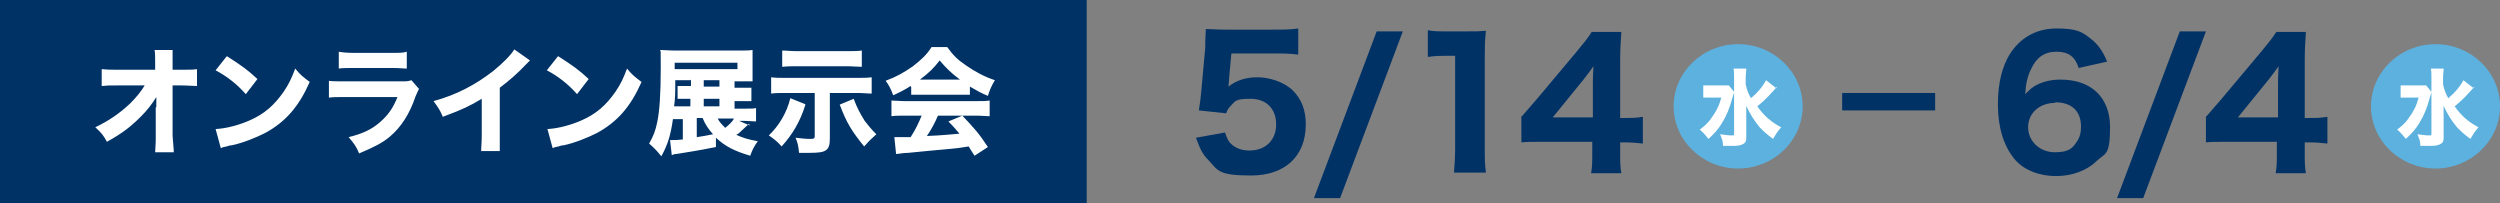
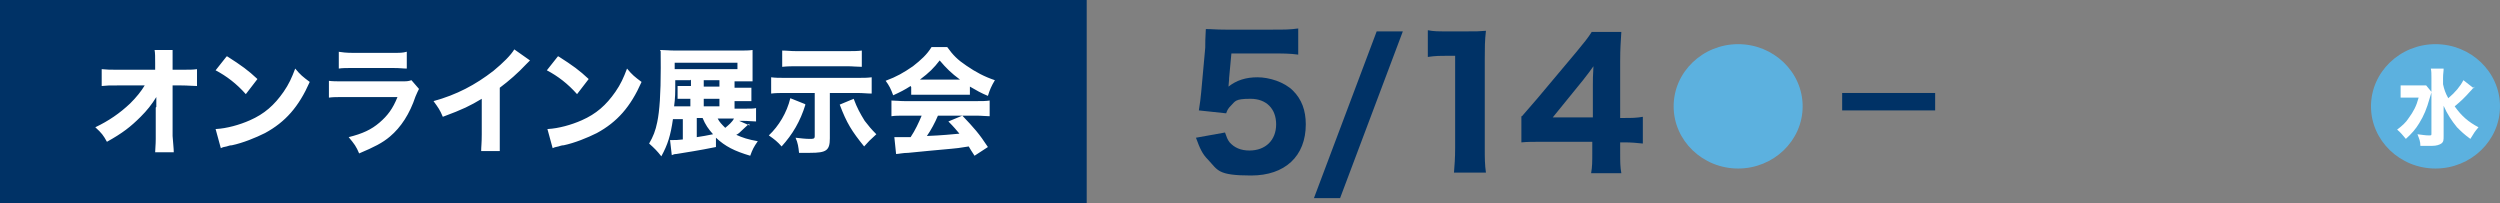
<svg xmlns="http://www.w3.org/2000/svg" id="_レイヤー_2" version="1.1" viewBox="0 0 430.2 35">
  <rect x="0" y="0" width="430.2" height="35" fill="#808080" stroke="none" />
  <defs>
    <style>
      .st0 {
        fill: #fff;
      }

      .st1 {
        fill: #5cb1df;
        fill-rule: evenodd;
      }

      .st2 {
        fill: #003266;
      }
    </style>
  </defs>
  <g id="_レイヤー_1-2">
    <path class="st2" d="M211.5,13.7c0,.2-.1.9-.1,1.2,1.4-1.1,3-1.6,5-1.6s4.6.8,6.1,2.3c1.5,1.5,2.2,3.4,2.2,5.8,0,5.5-3.6,8.8-9.4,8.8s-5.7-.9-7.4-2.7c-1-1-1.4-1.9-2.1-3.8l5-.9c.3.8.4,1.2.8,1.7.8.9,1.9,1.4,3.4,1.4,2.8,0,4.6-1.8,4.6-4.5s-1.7-4.4-4.4-4.4-2.6.4-3.4,1.2c-.4.4-.6.7-.8,1.3l-4.7-.5c.2-1.4.3-1.9.4-3.1l.7-7.7c0-1.1,0-1.3.1-3.2,1.1,0,1.7.1,3.4.1h7.9c2.4,0,3.1,0,4.6-.2v4.5c-1.4-.2-2.7-.2-4.5-.2h-7l-.4,4.3h0ZM241.4,5.4l-10.8,28.7h-4.5l10.8-28.7s4.5,0,4.5,0ZM245.7,5.2c1,.2,1.7.2,3.3.2h3.3c1.8,0,2.2,0,3.4-.1-.2,1.7-.2,3-.2,4.8v15.4c0,1.7,0,2.8.2,4.2h-5.5c.1-1.2.2-2.5.2-4.2v-15.9h-1.3c-1.2,0-2.1,0-3.4.2,0,0,0-4.6,0-4.6ZM261.9,20c1.2-1.4,2.1-2.4,2.6-3l6.8-8.1c1.4-1.7,1.9-2.3,2.6-3.4h5.1c-.1,1.7-.2,2.8-.2,5v9.8h.8c1.1,0,2,0,3.1-.2v4.6c-1-.1-2-.2-3.1-.2h-.8v1.8c0,1.6,0,2.4.2,3.5h-5.2c.2-1.1.2-2,.2-3.6v-1.8h-8.4c-1.8,0-2.8,0-3.8.1v-4.5h0ZM274.1,14.7c0-.9,0-1.6.1-3.3-.5.7-1,1.4-1.8,2.4l-5.2,6.4h6.9s0-5.5,0-5.5Z" />
    <path class="st1" d="M299.1,7.6c6.1,0,11.1,4.8,11.1,10.7s-5,10.7-11.1,10.7-11.1-4.8-11.1-10.7,5-10.7,11.1-10.7Z" />
-     <path class="st0" d="M298.4,15.9c-.1.3-.1.4-.3,1-.5,1.8-1,3-1.8,4.3-.6,1-1.3,1.8-2.3,2.7-.5-.6-.9-1.1-1.5-1.6.8-.6,1.5-1.2,2-2,.8-1.1,1.3-2,1.7-3.5h-1.6c-.6,0-1.1,0-1.5,0v-2.1c.4,0,.8,0,1.6,0h1.5c.6,0,1,0,1.3,0l.9,1.1h0ZM305.8,14.9c-.3.3-.3.4-.8.9-.7.8-1.5,1.6-2.6,2.5,1.2,1.7,2.4,2.7,4.1,3.6-.6.7-.8,1-1.4,2-1.1-.8-1.6-1.3-2.3-2-.9-1.1-1.7-2.3-2.3-3.7,0,1.2,0,1.9,0,2.1v3.1c0,.7,0,1-.4,1.3-.3.2-.8.4-1.6.4s-1.4,0-2,0c0-.8-.2-1.2-.5-2,.8.1,1.4.2,1.9.2s.5,0,.5-.3v-9.6c0-.7,0-1.1-.1-1.6h2.2c0,.5-.1.9-.1,1.6v1.1c.2.9.4,1.5.9,2.4,1.2-1,2.1-2.1,2.6-3.1l1.8,1.4h0Z" />
-     <path class="st2" d="M357.7,11.7c-.6-1.9-1.7-2.8-3.8-2.8s-3.5,1-4.4,3c-.6,1.2-.9,2.5-1,4.3.8-.8,1.2-1.2,2-1.6,1.2-.6,2.5-.9,4.1-.9,5.3,0,8.5,3.1,8.5,8.2s-.9,4.4-2.3,5.8c-1.6,1.6-4.2,2.6-7,2.6s-5.6-1-7.2-3c-1.8-2.2-2.8-5.4-2.8-9.3s.8-6.6,2-8.6c1.8-2.9,4.6-4.5,8.1-4.5s4.4.6,5.8,1.7c1.3,1,2.1,2.1,2.9,4l-4.9,1.1h0ZM353.7,17.7c-2.8,0-4.7,1.8-4.7,4.2s2,4.3,4.6,4.3,3.1-.8,3.9-2c.4-.6.6-1.4.6-2.4,0-2.7-1.6-4.2-4.5-4.2h0ZM379.6,5.4l-10.8,28.7h-4.5l10.8-28.7s4.5,0,4.5,0ZM379.7,20c1.2-1.4,2.1-2.4,2.6-3l6.8-8.1c1.4-1.7,1.9-2.3,2.6-3.4h5.1c-.1,1.7-.2,2.8-.2,5v9.8h.8c1.1,0,2,0,3.1-.2v4.6c-1-.1-2-.2-3.1-.2h-.8v1.8c0,1.6,0,2.4.2,3.5h-5.2c.2-1.1.2-2,.2-3.6v-1.8h-8.4c-1.8,0-2.8,0-3.8.1v-4.5h0ZM392,14.7c0-.9,0-1.6.1-3.3-.5.7-1,1.4-1.8,2.4l-5.2,6.4h6.9s0-5.5,0-5.5Z" />
    <path class="st1" d="M419.1,7.6c6.1,0,11.1,4.8,11.1,10.7s-5,10.7-11.1,10.7-11.1-4.8-11.1-10.7,5-10.7,11.1-10.7Z" />
    <path class="st0" d="M418.4,15.9c-.1.3-.1.4-.3,1-.5,1.8-1,3-1.8,4.3-.6,1-1.3,1.8-2.3,2.7-.5-.6-.9-1.1-1.5-1.6.8-.6,1.5-1.2,2-2,.8-1.1,1.3-2,1.7-3.5h-1.6c-.6,0-1.1,0-1.5,0v-2.1c.4,0,.8,0,1.6,0h1.5c.6,0,1,0,1.3,0l.9,1.1h0ZM425.8,14.9c-.3.3-.3.4-.8.9-.7.8-1.5,1.6-2.6,2.5,1.2,1.7,2.4,2.7,4.1,3.6-.6.7-.8,1-1.4,2-1.1-.8-1.6-1.3-2.3-2-.9-1.1-1.7-2.3-2.3-3.7,0,1.2,0,1.9,0,2.1v3.1c0,.7,0,1-.4,1.3-.3.2-.8.4-1.6.4s-1.4,0-2,0c0-.8-.2-1.2-.5-2,.8.1,1.4.2,1.9.2s.5,0,.5-.3v-9.6c0-.7,0-1.1-.1-1.6h2.2c0,.5-.1.9-.1,1.6v1.1c.2.9.4,1.5.9,2.4,1.2-1,2.1-2.1,2.6-3.1l1.8,1.4h0Z" />
    <rect class="st2" x="317" y="16" width="16" height="3" />
    <rect class="st2" width="187" height="35" />
    <path class="st0" d="M26.9,18.4c0-.2,0-.8,0-1.7-.8,1.3-1.6,2.3-2.7,3.4-1.7,1.7-3.1,2.8-5.8,4.3-.6-1.1-.9-1.5-2-2.5,2.3-1.1,4.2-2.4,6-4.1,1.1-1.1,1.9-2.1,2.5-3.1h-4.6c-1.5,0-1.9,0-2.8.1v-2.9c1,.1,1.4.1,2.8.1h6.4s0-1.1,0-1.1c0-1.1,0-1.8-.1-2.3h3.1c0,.6,0,1,0,1.5v1.9h1.4c1.7,0,2,0,2.8-.1v2.9c-.7,0-1.6-.1-2.7-.1h-1.5v8.7c.1,1.5.2,2.1.2,2.8h-3.2c0-.6.1-1.2.1-2.3v-5.1s0-.3,0-.3h0ZM39.1,9.7c2.5,1.6,3.6,2.4,5.2,3.9l-2,2.6c-1.6-1.8-3.3-3.1-5.2-4.1,0,0,1.9-2.4,1.9-2.4ZM37.2,22.2c1.8-.1,4-.7,5.8-1.5,2.5-1.1,4.2-2.6,5.8-4.9.9-1.3,1.4-2.4,2-4,.9,1.1,1.3,1.4,2.5,2.3-1.9,4.3-4.2,6.9-7.7,8.8-1.6.8-3.8,1.7-5.7,2.1-.3,0-.6.1-.9.2-.5.1-.6.1-1,.3l-.9-3.3h0ZM56.5,13.9c.8.1,1.2.1,3,.1h9.4c1.1,0,1.3,0,1.9-.2l1.3,1.5c-.2.4-.3.6-.6,1.3-1,3-2.5,5.3-4.4,6.9-1.3,1.1-2.7,1.8-5.3,2.9-.5-1.2-.8-1.6-1.8-2.8,2.4-.6,3.9-1.3,5.3-2.5,1.4-1.2,2.3-2.4,3.1-4.4h-8.9c-1.6,0-2.2,0-2.9.1v-2.9h0ZM58.2,8.9c.7.1,1.3.2,2.7.2h6.4c1.6,0,2,0,2.7-.2v2.9c-.7,0-1-.1-2.6-.1h-6.5c-1.2,0-2,0-2.6.1v-2.9ZM91.3,10.3c-.4.4-.4.4-.7.7-1.5,1.6-3,2.9-4.6,4.1v7.9c0,1.6,0,2.3,0,3h-3.2c0-.8.1-1.3.1-2.9v-6.1c-2,1.2-3.2,1.8-6.7,3.1-.5-1.2-.8-1.6-1.6-2.7,4-1.1,7.2-2.8,10.3-5.2,1.7-1.4,3-2.7,3.6-3.7,0,0,2.7,1.9,2.7,1.9ZM96.1,9.7c2.5,1.6,3.6,2.4,5.2,3.9l-2,2.6c-1.6-1.8-3.3-3.1-5.2-4.1,0,0,1.9-2.4,1.9-2.4ZM94.3,22.2c1.8-.1,4-.7,5.8-1.5,2.5-1.1,4.2-2.6,5.8-4.9.9-1.3,1.4-2.4,2-4,.9,1.1,1.3,1.4,2.5,2.3-1.9,4.3-4.2,6.9-7.7,8.8-1.6.8-3.8,1.7-5.7,2.1-.3,0-.6.1-.9.2-.4.1-.6.1-1,.3l-.9-3.3h0ZM128.9,21.3c-.3.3-.8.7-1.3,1.2-.3.3-.5.5-.9.7,1.1.5,2,.8,3.7,1.1-.7,1-.9,1.4-1.3,2.5-2.7-.8-4.3-1.6-5.9-3.1v1.6c-1.6.3-1.8.4-6.8,1.2-.4,0-.5.1-.8.2l-.3-2.6c.2,0,.3,0,.5,0,.4,0,.9,0,1.7-.1v-3.5h-1.7c-.4,2.8-.9,4.4-2,6.4-.7-.9-1.2-1.4-2.1-2.2.7-1.2,1.1-2.2,1.4-3.7.4-1.9.6-4.9.6-9.3s0-2.3-.1-3.1c.7,0,1.5.1,2.7.1h10.8c1.1,0,1.8,0,2.4-.1,0,.6,0,1.1,0,1.9v1.6c0,1,0,1.3,0,1.9-.6,0-1.4,0-2.2,0h-.9v1.1h.9c1.2,0,1.5,0,2,0v2.3c-.6,0-1.2,0-2,0h-.9v1.3h1.5c1.2,0,1.8,0,2.2-.1v2.3c-.6,0-1.3-.1-2.2-.1h-.7l1.8.8h0ZM118.8,13.8h-2.6c0,2.3,0,3-.2,4.5h2.8v-1.3h-.6c-.7,0-1.2,0-1.6,0v-2.2c.4,0,.9,0,1.7,0h.6s0-1.1,0-1.1ZM126.9,11.9v-1.1h-10.8v1.1h10.8ZM119.9,20.4v3.2c.8-.1,1.8-.3,2.8-.5-.8-.9-1.3-1.6-1.8-2.8h-1ZM123.8,14.9v-1.1h-2.7v1.1h2.7ZM123.8,18.3v-1.3h-2.7v1.3h2.7ZM123.5,20.4c.3.6.7,1,1.3,1.6.6-.5,1.2-1,1.5-1.6h-2.8ZM138.6,18c-.9,2.9-2.2,5.1-4.1,7.2-.7-.8-1.2-1.2-2.2-1.9,1.7-1.6,3.1-3.9,3.7-6.4l2.5,1h0ZM135.2,16c-1.1,0-1.7,0-2.5.1v-2.8c.8.1,1.3.1,2.5.1h12.3c1.1,0,1.7,0,2.5-.1v2.8c-.8,0-1.4-.1-2.5-.1h-4.7v7.8c0,2.1-.6,2.5-3.4,2.5s-1.2,0-1.9,0c-.1-1-.2-1.7-.6-2.6.9.1,1.7.2,2.4.2s.9,0,.9-.5v-7.4h-5ZM148.3,11.5c-.8,0-1.6-.1-2.5-.1h-8.7c-.8,0-1.6,0-2.5.1v-2.8c.8,0,1.4.1,2.5.1h8.7c.9,0,1.8,0,2.5-.1v2.8ZM146.9,17c.6,1.6,1.1,2.5,1.9,3.8.7.9,1.1,1.4,2,2.3-1.1,1-1.4,1.3-2.1,2.1-2.1-2.6-3-4-4.2-7.2l2.4-1h0ZM156.7,14.8c-1.1.7-1.7,1-3,1.6-.4-1.1-.7-1.7-1.3-2.5,1.9-.7,3.1-1.4,4.7-2.5,1.4-1.1,2.4-2,3.2-3.3h2.7c1,1.4,1.8,2.2,3.3,3.2,1.6,1.1,3.1,1.9,4.9,2.5-.6,1-.9,1.7-1.2,2.7-1.2-.5-1.9-.9-3.1-1.6v1.4c-.6,0-1.1,0-1.8,0h-6.6c-.6,0-1.2,0-1.7,0v-1.3h0ZM155.7,19.9c-1,0-1.7,0-2.3.1v-2.7c.7,0,1.4.1,2.3.1h12.3c.9,0,1.7,0,2.3-.1v2.7c-.6,0-1.4-.1-2.3-.1h-6.6c-.5,1.2-1.2,2.5-1.9,3.5,2.6-.1,4.5-.3,5.6-.4-.6-.7-.9-1.1-1.9-2.1l2.4-1c2,2.1,2.9,3.1,4.4,5.4l-2.3,1.5c-.6-.9-.7-1.1-1-1.6-1.9.3-1.9.3-3,.4-1,.1-6.7.6-7.4.7-.9,0-1.7.2-2.1.2l-.3-2.9c.6,0,.9,0,1.4,0s.7,0,1.4,0c.8-1.2,1.4-2.5,1.9-3.7h-2.7ZM165.2,13.7c-1.5-1.1-2.4-2-3.5-3.3-1,1.3-1.8,2.1-3.4,3.3h6.9Z" />
  </g>
</svg>